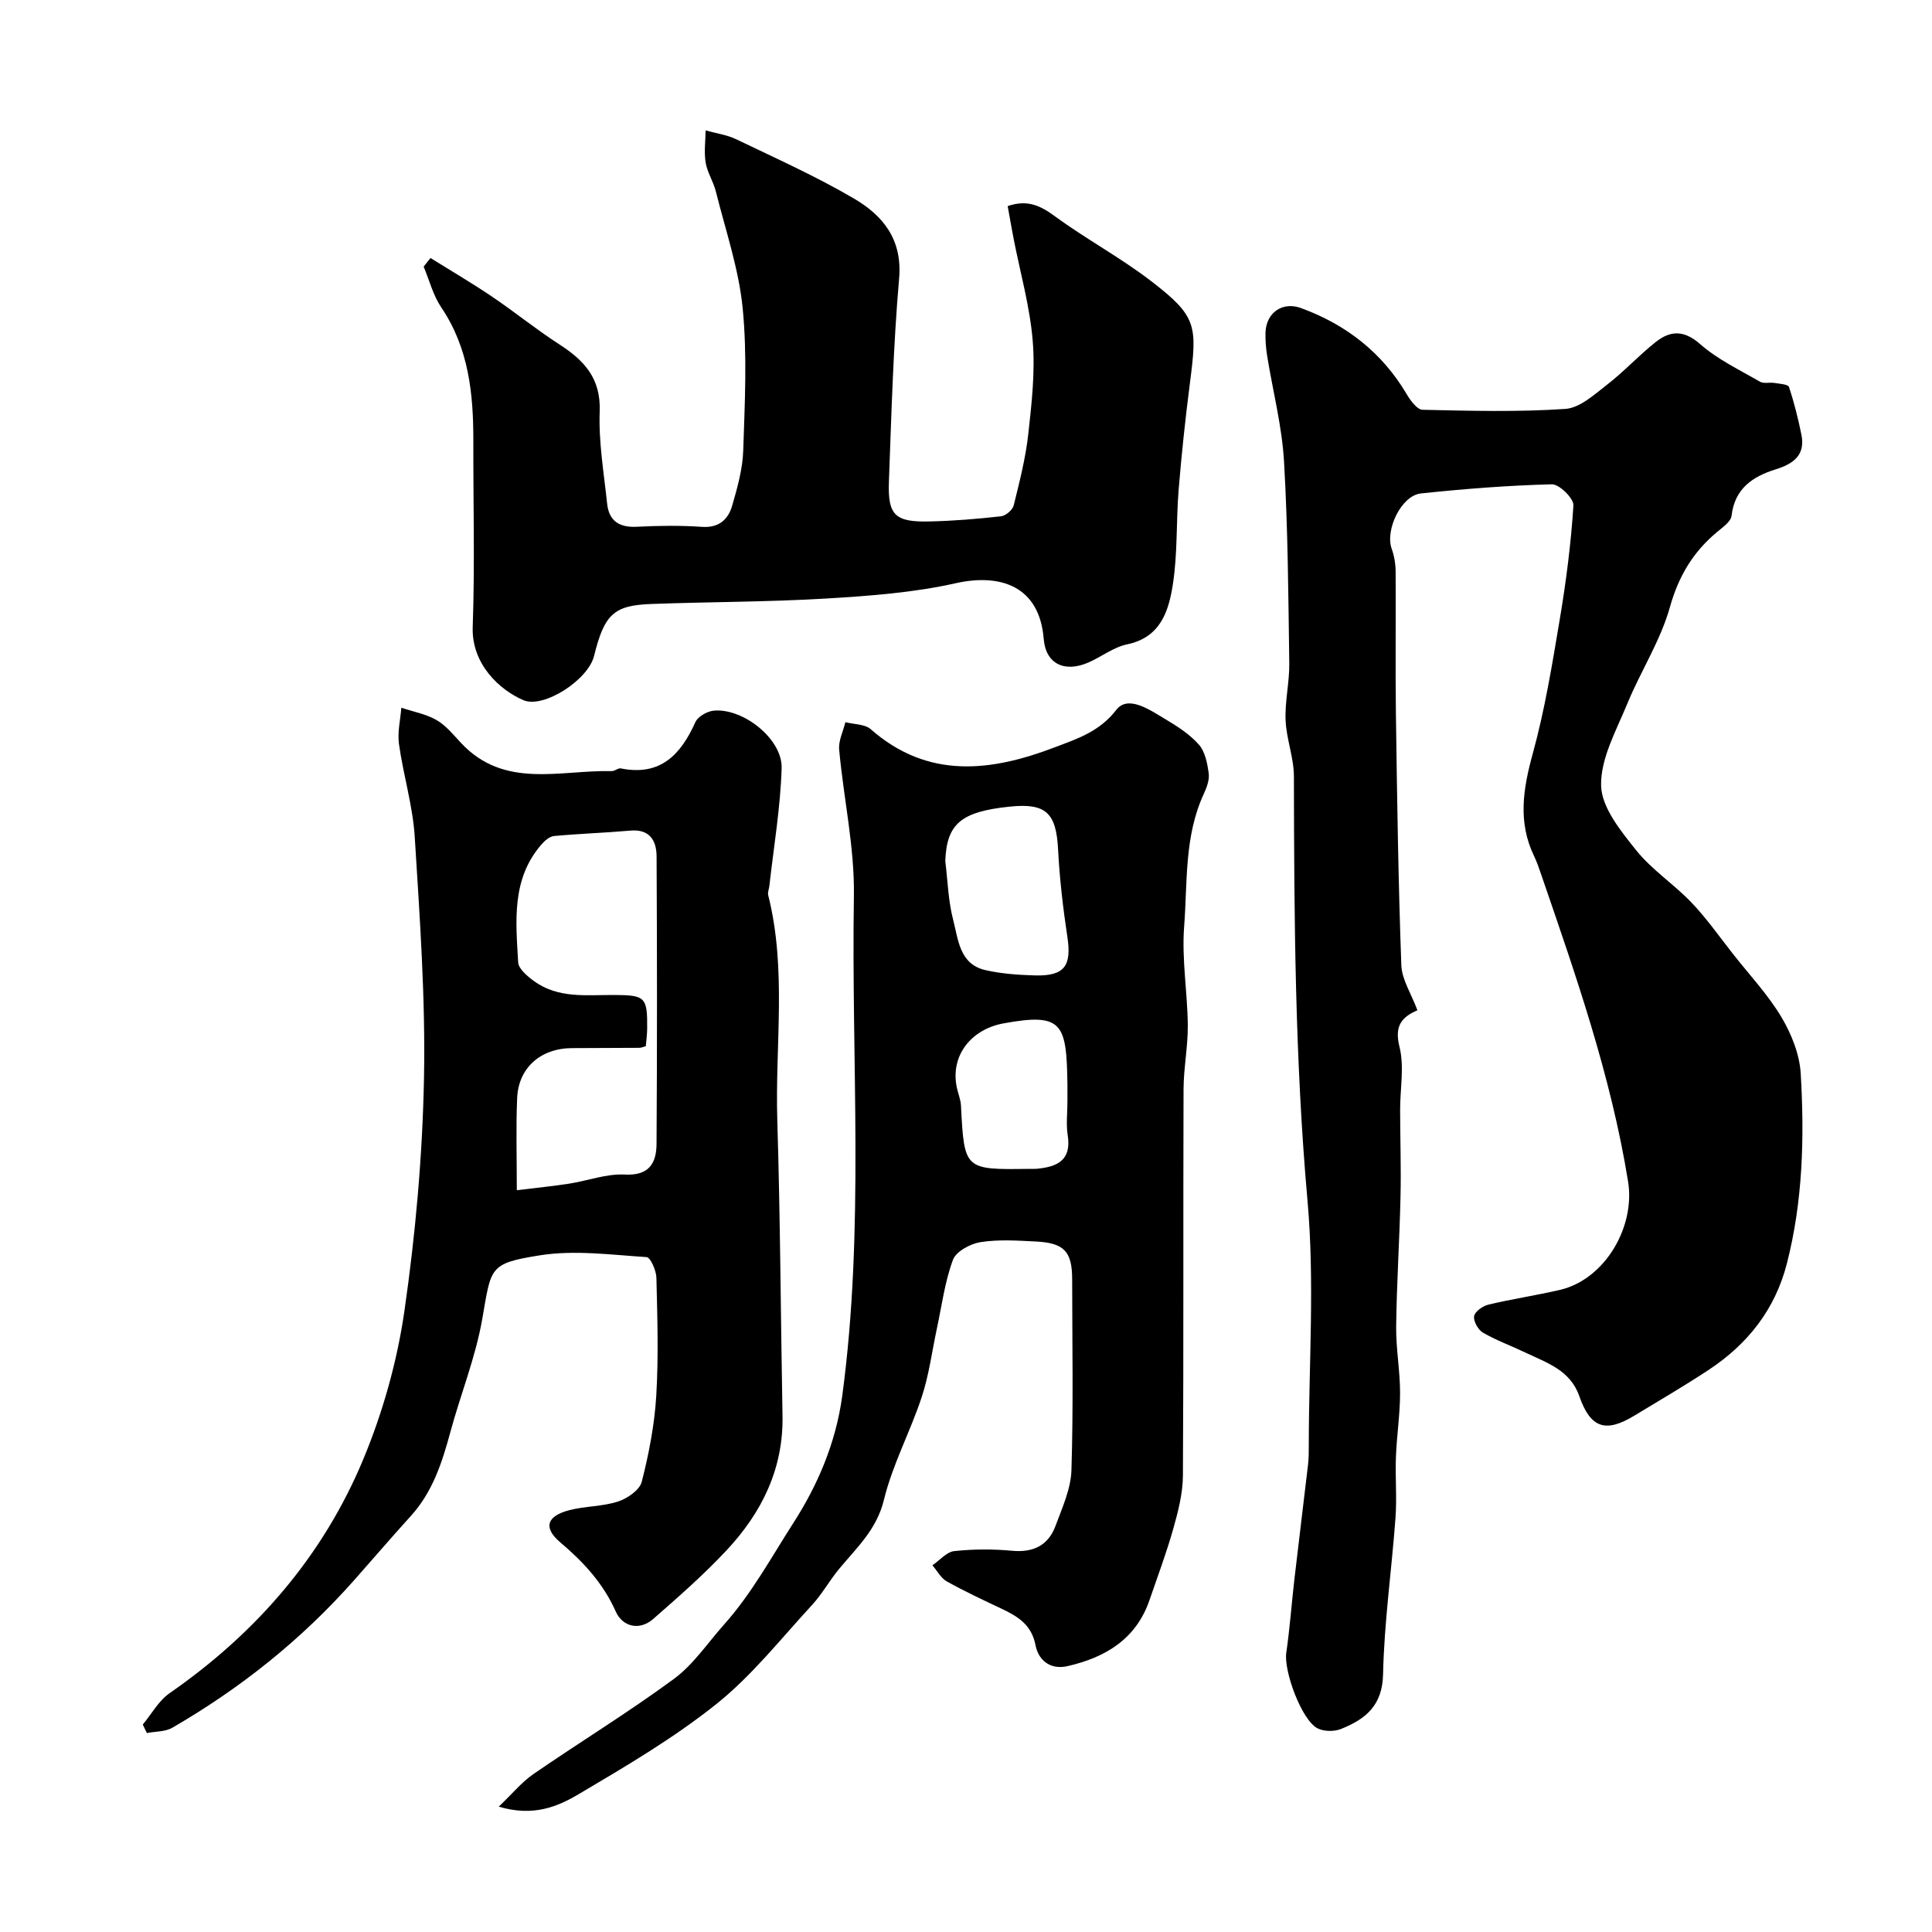
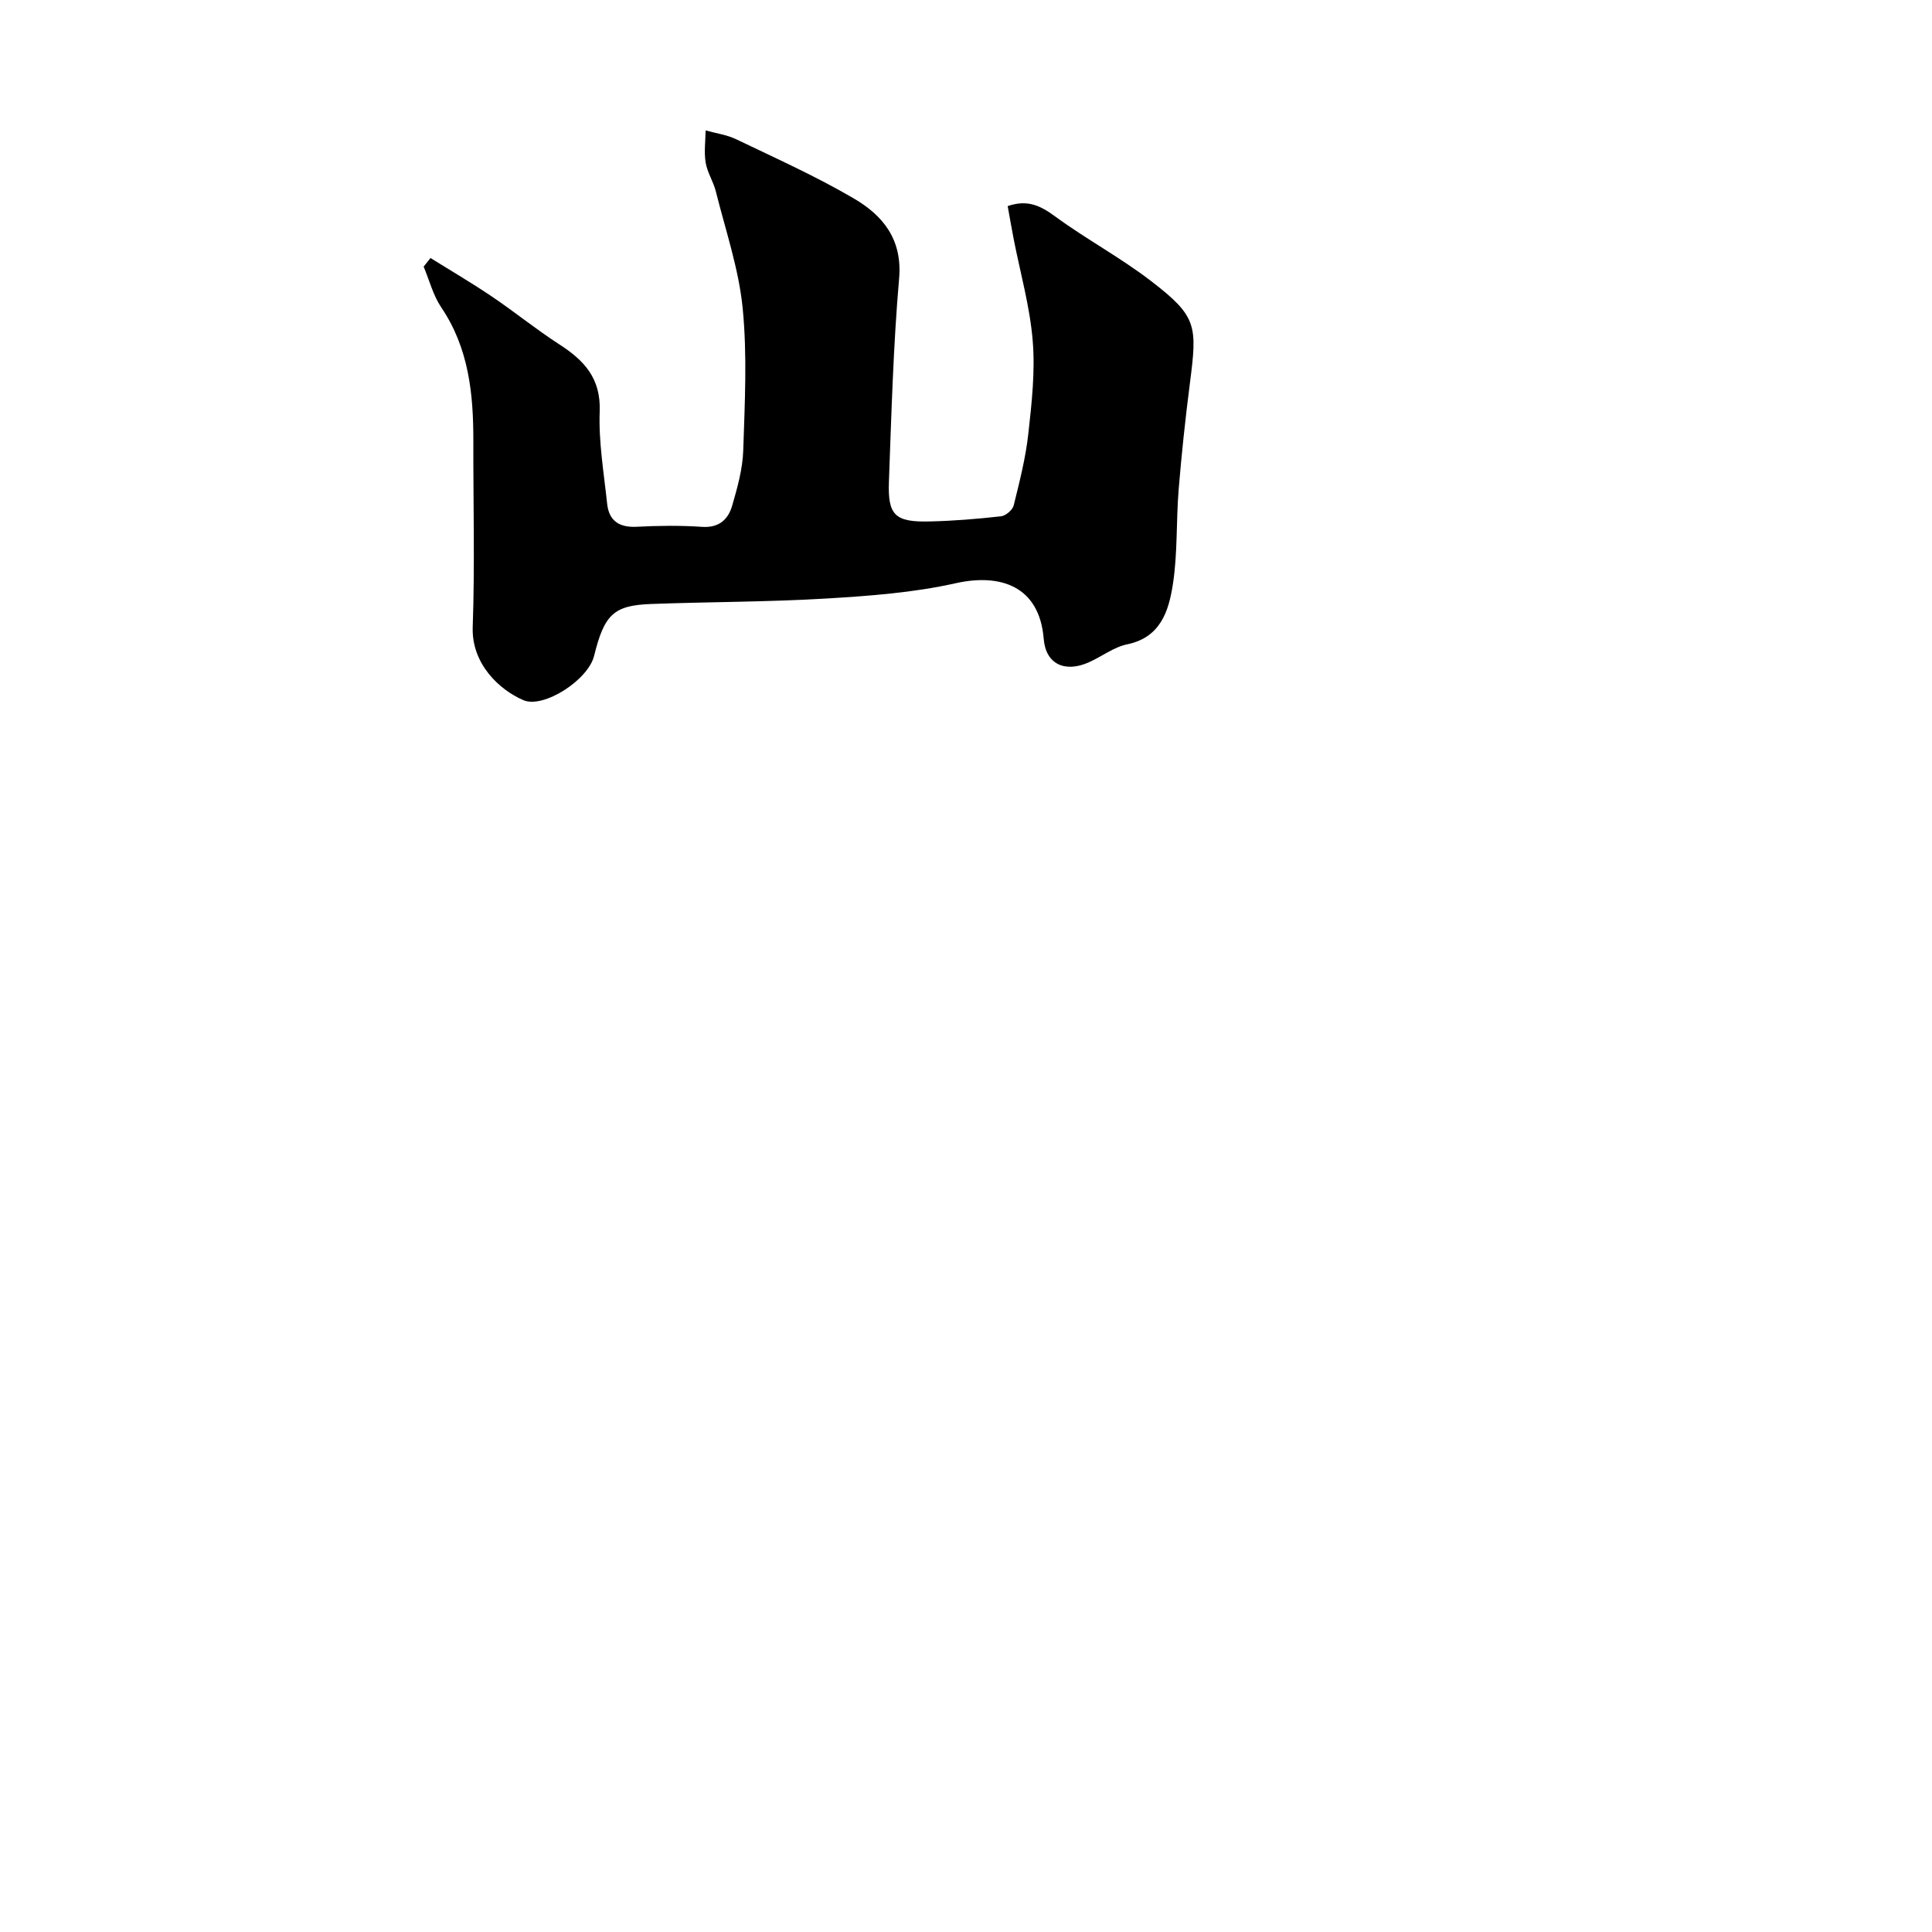
<svg xmlns="http://www.w3.org/2000/svg" enable-background="new 0 0 400 400" viewBox="0 0 400 400">
  <g fill="#000001">
-     <path d="m293.46 209.17c-3.4 1.46-4.76 3.35-3.71 7.57 1.02 4.09.13 8.64.13 12.99.01 6.02.22 12.04.08 18.05-.2 8.94-.79 17.87-.9 26.8-.06 4.6.81 9.2.81 13.8 0 4.43-.69 8.86-.86 13.29-.16 4.19.22 8.41-.09 12.59-.79 10.8-2.34 21.57-2.57 32.38-.14 6.54-3.68 9.3-8.69 11.32-1.41.57-3.55.55-4.88-.13-3.28-1.66-7.02-11.85-6.47-15.64.73-5.01 1.09-10.08 1.67-15.12.92-7.96 1.91-15.91 2.84-23.86.15-1.32.15-2.65.15-3.98.01-16.87 1.23-33.84-.26-50.58-2.61-29.3-2.77-58.58-2.82-87.92-.01-3.87-1.56-7.72-1.72-11.6-.17-3.91.81-7.86.76-11.79-.19-13.96-.28-27.93-1.09-41.86-.43-7.29-2.31-14.49-3.48-21.74-.26-1.62-.4-3.29-.35-4.93.14-4.04 3.49-6.44 7.34-5.03 9.35 3.42 16.82 9.21 21.94 17.91.76 1.28 2.12 3.12 3.23 3.15 9.86.22 19.75.49 29.57-.18 3-.2 6.01-2.98 8.67-5.04 3.51-2.72 6.55-6.05 10.04-8.81 3-2.37 5.81-2.54 9.19.43 3.62 3.18 8.15 5.33 12.38 7.78.79.46 2.03.1 3.03.27 1.05.17 2.8.27 2.99.83 1.07 3.22 1.89 6.53 2.57 9.86.88 4.32-1.74 6.08-5.4 7.22-4.72 1.48-8.41 3.97-9.06 9.58-.15 1.25-1.9 2.44-3.09 3.44-4.92 4.13-7.89 9.11-9.68 15.5-1.94 6.93-6.04 13.23-8.81 19.96-2.27 5.53-5.54 11.32-5.43 16.94.09 4.55 4.06 9.41 7.24 13.39 3.26 4.08 7.86 7.06 11.5 10.88 3.16 3.31 5.8 7.11 8.65 10.72 3.38 4.29 7.18 8.34 9.96 13 2.07 3.48 3.75 7.69 3.98 11.67.78 13.19.45 26.4-2.87 39.34-2.44 9.5-8.12 16.68-16.19 22-5.03 3.32-10.25 6.36-15.41 9.49-5.96 3.61-9.07 2.56-11.38-4.07-1.87-5.36-6.68-6.87-11.08-8.97-2.94-1.41-6.04-2.53-8.85-4.15-1.01-.58-2.01-2.37-1.84-3.42.15-.95 1.78-2.11 2.95-2.39 4.9-1.17 9.9-1.91 14.81-3.05 9.34-2.18 15.63-13.05 14.12-22.41-3.55-21.99-10.87-42.86-18.06-63.78-.42-1.23-.85-2.47-1.41-3.64-3.41-7.08-2.26-13.99-.24-21.31 2.49-9.07 4.01-18.44 5.57-27.74 1.31-7.8 2.32-15.67 2.82-23.55.09-1.43-2.93-4.4-4.46-4.36-9.05.23-18.1.94-27.11 1.89-4.07.43-7.45 7.56-6.06 11.45.54 1.49.81 3.16.82 4.75.07 9.87-.08 19.74.06 29.6.24 17.3.49 34.6 1.12 51.89.12 2.98 2.08 5.93 3.33 9.32z" />
-     <path d="m103.26 374.05c2.86-2.73 4.78-5.1 7.19-6.76 9.65-6.64 19.67-12.77 29.1-19.71 4.03-2.97 6.97-7.44 10.37-11.25 5.7-6.38 9.86-14.05 14.37-21.07 4.85-7.55 8.75-16.31 10.1-26.35 4.62-34.45 1.84-68.94 2.4-103.39.16-10.09-2.13-20.2-3.05-30.32-.17-1.84.83-3.78 1.29-5.68 1.77.46 4.01.38 5.24 1.45 11.87 10.44 24.97 8.78 38.14 3.74 4.51-1.72 9.2-3.19 12.7-7.73 2.45-3.18 6.97.02 10.14 1.9 2.51 1.49 5.08 3.15 6.98 5.3 1.29 1.47 1.74 3.88 2.02 5.94.18 1.35-.41 2.92-1.01 4.23-4.08 8.78-3.37 18.32-4.08 27.55-.51 6.72.69 13.55.76 20.33.04 4.43-.86 8.86-.88 13.29-.09 26.65.03 53.3-.13 79.96-.02 3.67-.97 7.4-1.98 10.97-1.4 4.99-3.24 9.87-4.92 14.78-2.77 8.12-9.11 11.91-16.96 13.72-3.54.82-6.05-1.15-6.66-4.34-.81-4.19-3.61-5.92-6.94-7.5-3.84-1.82-7.71-3.62-11.42-5.69-1.23-.69-2-2.2-2.98-3.34 1.5-1.03 2.92-2.77 4.52-2.94 3.95-.43 8.01-.44 11.97-.07 4.42.41 7.5-1.12 9-5.17 1.39-3.75 3.17-7.64 3.29-11.51.41-13.15.16-26.31.15-39.47 0-5.79-1.62-7.58-7.5-7.88-3.82-.19-7.73-.46-11.47.13-2.11.33-5.06 1.92-5.71 3.66-1.68 4.52-2.3 9.43-3.32 14.19-1.02 4.74-1.63 9.62-3.14 14.2-2.37 7.19-6.06 14-7.83 21.3-1.5 6.18-5.65 9.92-9.31 14.34-1.97 2.39-3.49 5.17-5.58 7.44-6.45 6.99-12.44 14.62-19.8 20.5-8.87 7.09-18.8 12.92-28.61 18.72-4.34 2.56-9.36 4.65-16.45 2.53zm92.45-195.77c.51 4.06.6 8.23 1.63 12.15 1.06 4.06 1.29 9.19 6.67 10.42 3.32.76 6.81 1 10.23 1.1 6.15.17 7.66-1.96 6.75-7.97-.9-5.97-1.61-12-1.92-18.03-.38-7.63-2.48-9.72-9.99-8.95-10.15 1.05-13.08 3.57-13.37 11.28zm25.29 49.79c0-1.17.01-2.33 0-3.5-.18-12.7-.96-14.95-13.29-12.68-6.58 1.22-10.99 6.59-9.62 13.23.26 1.27.81 2.52.87 3.8.69 13.27.67 13.27 14.12 13.08.5-.01 1 .03 1.5-.01 4.21-.39 7.31-1.67 6.48-6.94-.36-2.27-.06-4.65-.06-6.98z" />
-     <path d="m29.56 357.05c1.83-2.2 3.29-4.93 5.56-6.5 17.96-12.47 31.83-28.46 40.17-48.61 4.01-9.68 6.93-20.1 8.43-30.45 2.3-15.92 3.74-32.05 4.06-48.13.33-16.67-.87-33.39-1.91-50.06-.4-6.47-2.37-12.82-3.27-19.27-.34-2.43.3-5 .49-7.5 2.45.82 5.1 1.29 7.29 2.55 1.96 1.13 3.49 3.05 5.08 4.75 8.98 9.6 20.5 5.56 31.21 5.82.61.01 1.29-.67 1.85-.56 8.21 1.65 12.42-2.83 15.46-9.6.52-1.15 2.44-2.23 3.81-2.36 6.1-.55 14.23 5.9 14.04 11.92-.25 8.13-1.63 16.23-2.54 24.35-.07.65-.39 1.35-.24 1.94 3.87 15.38 1.41 31.03 1.88 46.54.62 20.41.71 40.84 1.08 61.26.2 10.97-4.31 20.05-11.55 27.8-4.73 5.07-9.99 9.67-15.21 14.24-2.94 2.57-6.4 1.53-7.75-1.5-2.63-5.91-6.7-10.28-11.52-14.37-3.57-3.03-2.78-5.44 1.91-6.65 3.3-.85 6.87-.74 10.08-1.79 1.93-.63 4.47-2.38 4.9-4.09 1.48-5.81 2.64-11.8 3-17.78.49-8.13.23-16.32.03-24.48-.04-1.5-1.24-4.2-2.03-4.25-7.36-.47-14.91-1.51-22.08-.37-10.67 1.69-10.06 2.5-11.96 13.27-1.39 7.92-4.48 15.53-6.59 23.33-1.71 6.32-3.68 12.42-8.21 17.4-3.99 4.39-7.84 8.9-11.77 13.33-10.84 12.23-23.45 22.3-37.57 30.47-1.48.86-3.51.76-5.28 1.11-.27-.59-.56-1.17-.85-1.76zm77.44-110.63c4.05-.5 7.44-.83 10.8-1.35 3.87-.6 7.74-2.09 11.55-1.89 5.11.27 6.56-2.43 6.58-6.4.13-19.82.11-39.64.01-59.46-.02-3.25-1.39-5.71-5.44-5.35-5.25.46-10.53.63-15.78 1.12-.94.09-1.96.98-2.64 1.77-6.22 7.18-5.28 15.89-4.8 24.38.08 1.36 1.91 2.88 3.26 3.87 5.05 3.69 10.97 2.86 16.71 2.89 6.35.03 6.8.47 6.74 6.93-.01 1.26-.19 2.53-.28 3.67-.67.18-.98.34-1.29.34-4.66.03-9.33.04-13.99.06-6.47.03-11.1 4.05-11.36 10.36-.26 5.97-.07 11.96-.07 19.06z" />
    <path d="m89.13 53.42c4.24 2.64 8.56 5.17 12.69 7.96 4.73 3.19 9.18 6.82 13.97 9.91 5.15 3.32 8.63 7.02 8.37 13.89-.24 6.34.87 12.73 1.54 19.09.37 3.58 2.52 4.98 6.15 4.79 4.49-.23 9.01-.29 13.49.02 3.51.24 5.42-1.52 6.25-4.39 1.08-3.73 2.17-7.61 2.29-11.45.32-9.82.84-19.73-.12-29.46-.81-8.15-3.55-16.12-5.55-24.14-.51-2.04-1.77-3.92-2.11-5.97-.36-2.17-.04-4.45-.01-6.67 2.12.6 4.39.9 6.35 1.84 8.2 3.94 16.54 7.68 24.37 12.27 5.98 3.51 10.05 8.43 9.34 16.56-1.21 13.98-1.59 28.04-2.11 42.08-.25 6.96 1.29 8.38 8.44 8.21 4.94-.11 9.87-.52 14.78-1.07.98-.11 2.39-1.32 2.62-2.27 1.21-4.89 2.47-9.81 3.02-14.8.71-6.39 1.44-12.91.91-19.27-.58-7.08-2.57-14.05-3.94-21.07-.43-2.21-.81-4.44-1.24-6.81 4.14-1.42 6.83-.06 9.84 2.15 6.43 4.71 13.54 8.52 19.85 13.37 9.55 7.34 9.57 9.21 8.04 21.12-.94 7.32-1.73 14.66-2.33 22.02-.54 6.58-.19 13.28-1.22 19.77-.85 5.41-2.53 10.87-9.43 12.3-2.8.58-5.29 2.55-7.98 3.74-4.94 2.18-8.89.36-9.31-4.86-.89-11.06-9.12-13.57-18.22-11.53-8.74 1.96-17.84 2.63-26.82 3.17-12.07.72-24.19.68-36.28 1.13-7.73.29-9.65 2.18-11.77 10.74-1.24 5.03-10.48 10.94-14.62 9.18-4.94-2.11-10.78-7.49-10.51-15.16.45-12.81.1-25.65.13-38.48.02-9.77-.93-19.24-6.65-27.7-1.68-2.49-2.45-5.6-3.64-8.43.48-.6.95-1.19 1.42-1.78z" />
  </g>
</svg>